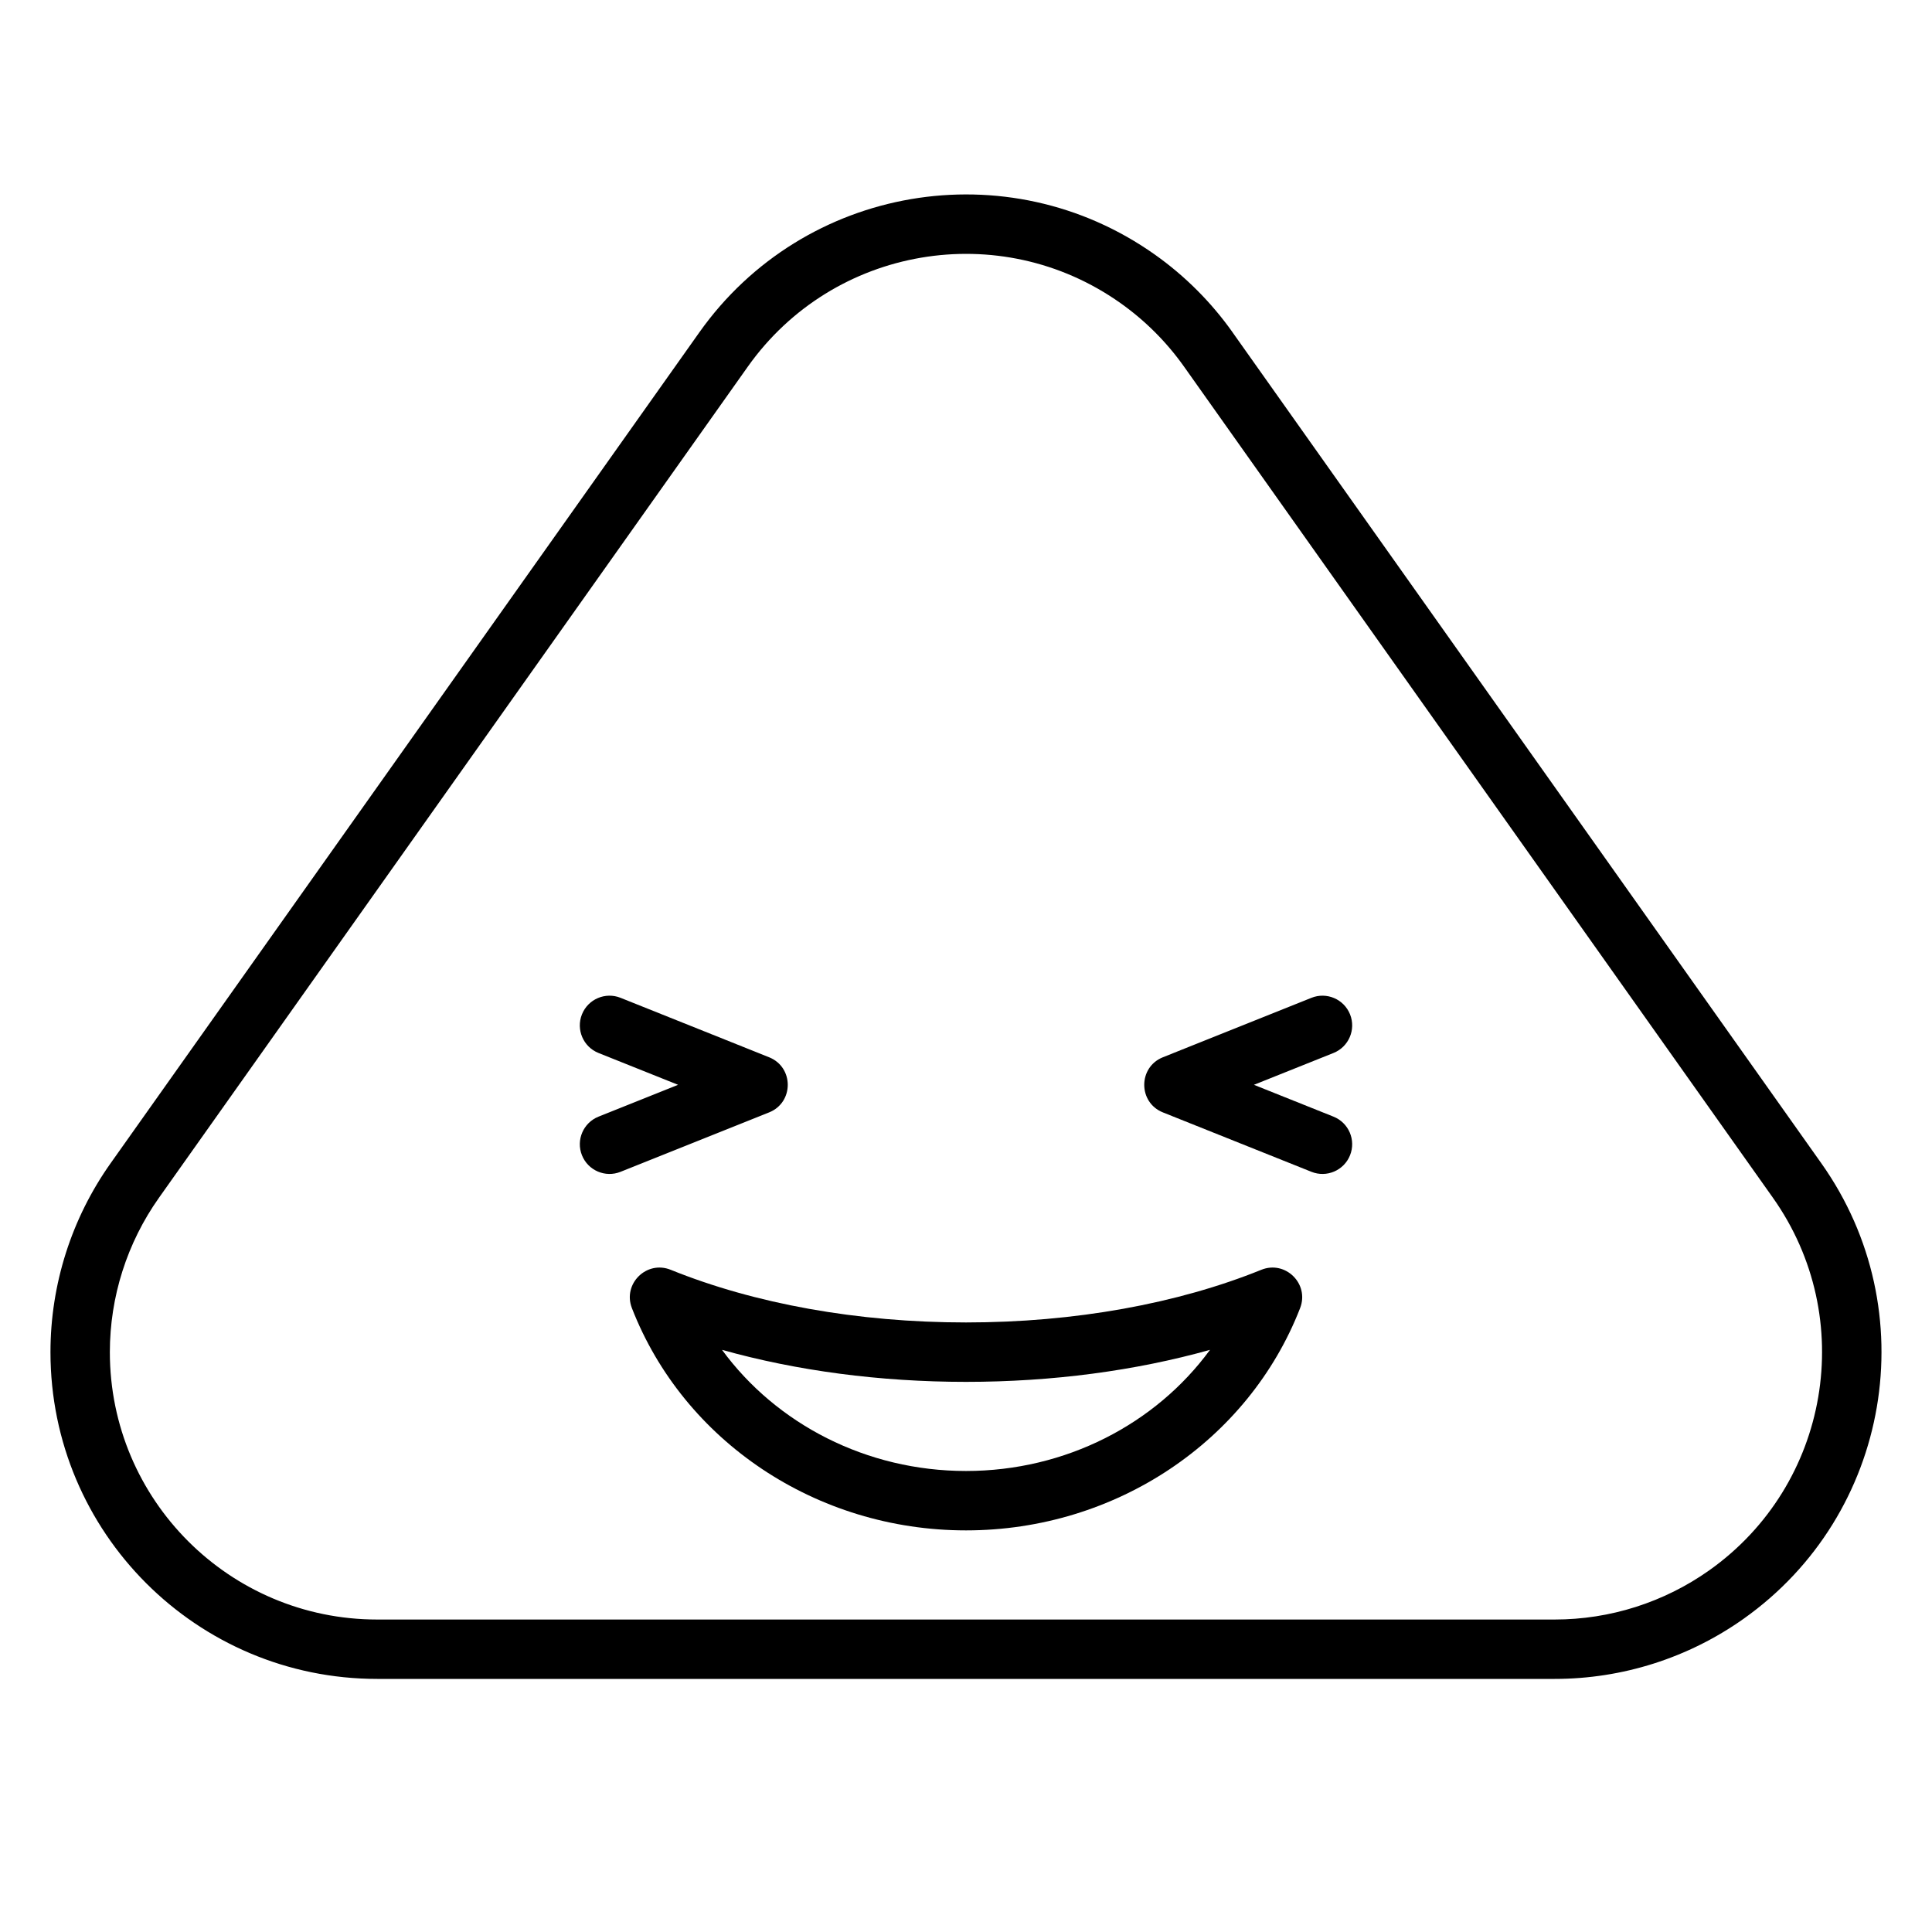
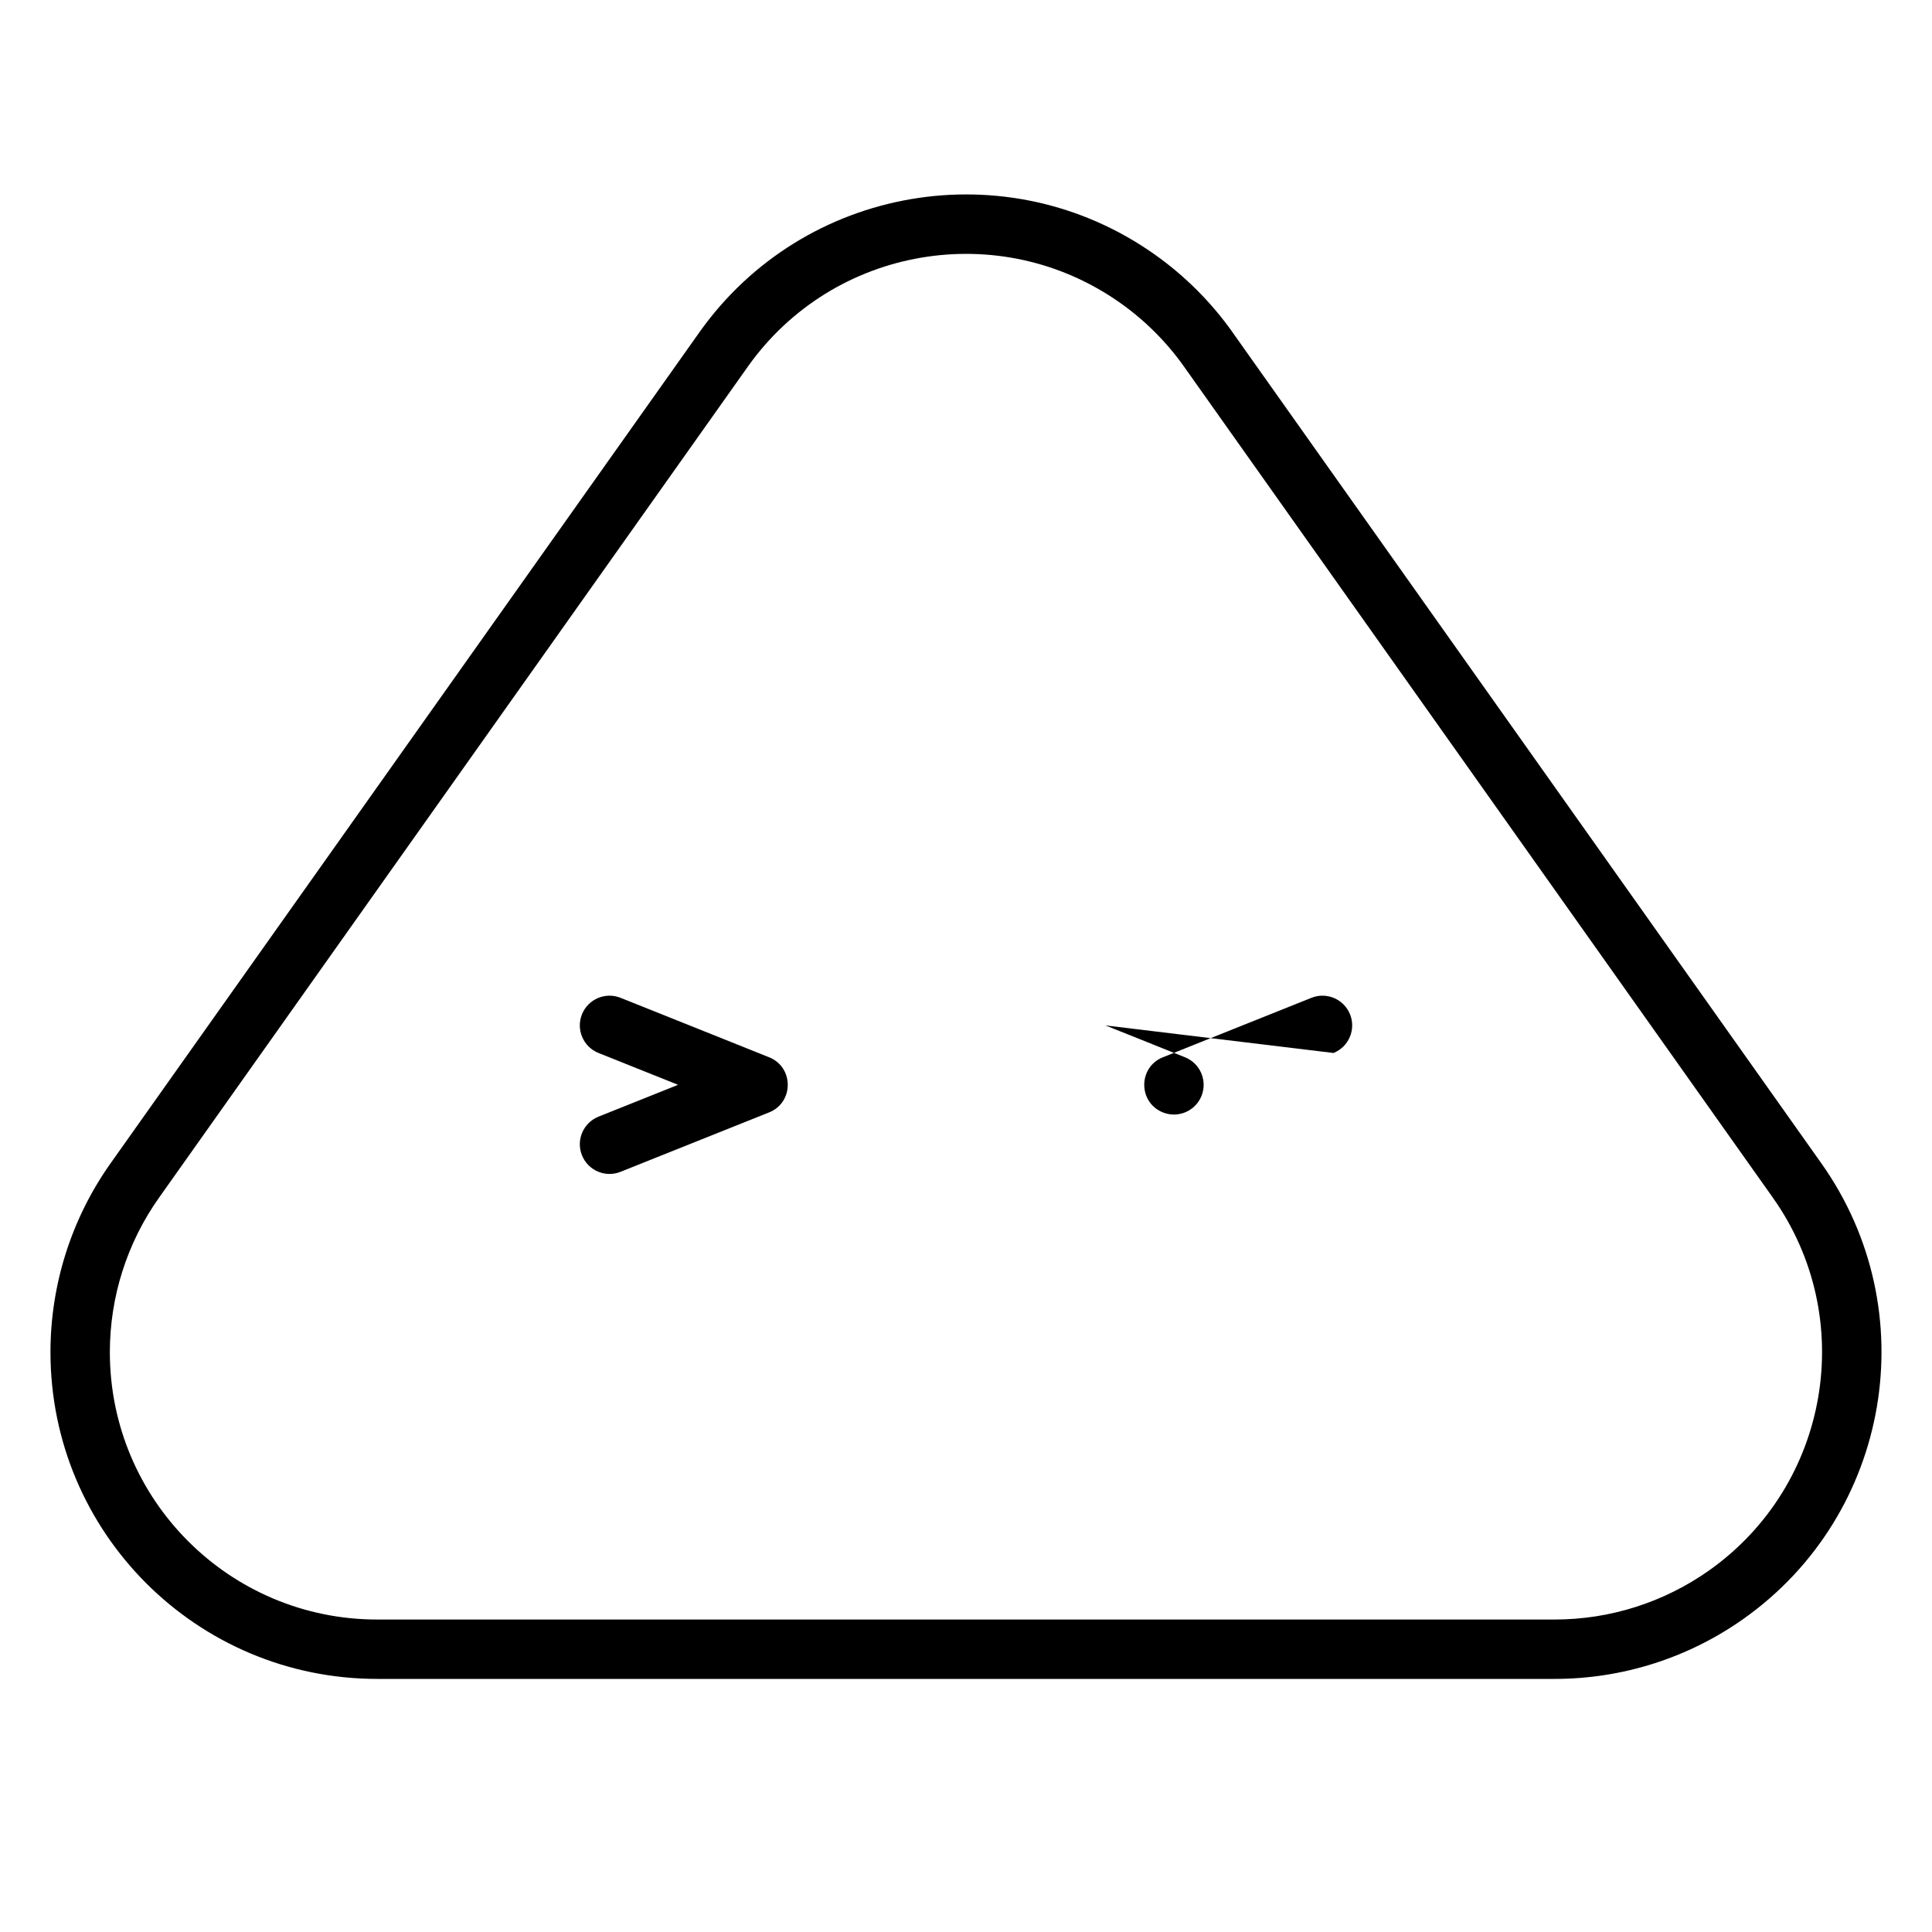
<svg xmlns="http://www.w3.org/2000/svg" fill="#000000" width="800px" height="800px" version="1.1" viewBox="144 144 512 512">
  <g>
-     <path d="m321.75 480.51c22.184 8.98 49.469 13.953 78.254 13.953 28.781 0 56.066-4.973 78.25-13.953 6.394-2.59 12.789 3.719 10.289 10.152-13.68 35.172-48.809 58.906-88.539 58.906-39.734 0-74.863-23.734-88.543-58.906-2.5-6.434 3.894-12.742 10.289-10.152zm78.254 53.316c26.387 0 50.266-12.445 64.66-32.102-19.73 5.531-41.793 8.484-64.66 8.484-22.871 0-44.934-2.953-64.66-8.484 14.395 19.656 38.27 32.102 64.66 32.102z" />
    <path d="m302.61 423.05c-4.039-1.617-6-6.199-4.387-10.234 1.617-4.035 6.199-6 10.234-4.383l39.359 15.75c6.598 2.641 6.598 11.977 0 14.617l-39.359 15.742c-4.035 1.617-8.617-0.348-10.23-4.383-1.617-4.039 0.348-8.621 4.383-10.234l21.09-8.438z" />
-     <path d="m497.39 423.05c4.039-1.617 6-6.199 4.387-10.234-1.617-4.035-6.199-6-10.234-4.383l-39.359 15.75c-6.598 2.641-6.598 11.977 0 14.617l39.359 15.742c4.035 1.617 8.617-0.348 10.23-4.383 1.617-4.039-0.348-8.621-4.383-10.234l-21.09-8.438z" />
+     <path d="m497.39 423.05c4.039-1.617 6-6.199 4.387-10.234-1.617-4.035-6.199-6-10.234-4.383l-39.359 15.75c-6.598 2.641-6.598 11.977 0 14.617c4.035 1.617 8.617-0.348 10.23-4.383 1.617-4.039-0.348-8.621-4.383-10.234l-21.09-8.438z" />
    <path d="m470.64 232.07 156.03 220.21c27.648 39.02 18.43 93.066-20.594 120.71-14.633 10.371-32.125 15.938-50.062 15.938h-312.05c-47.82 0-86.59-38.766-86.59-86.59 0-17.938 5.57-35.43 15.938-50.062l156.03-220.21c27.648-39.02 81.695-48.242 120.71-20.594 7.977 5.652 14.941 12.617 20.594 20.594zm-12.848 9.102c-4.625-6.527-10.32-12.223-16.848-16.848-31.926-22.621-76.145-15.078-98.77 16.848l-156.02 220.21c-8.484 11.973-13.043 26.285-13.043 40.961 0 39.129 31.723 70.848 70.848 70.848h312.05c14.676 0 28.988-4.559 40.961-13.039 31.926-22.625 39.469-66.844 16.848-98.77z" />
  </g>
</svg>